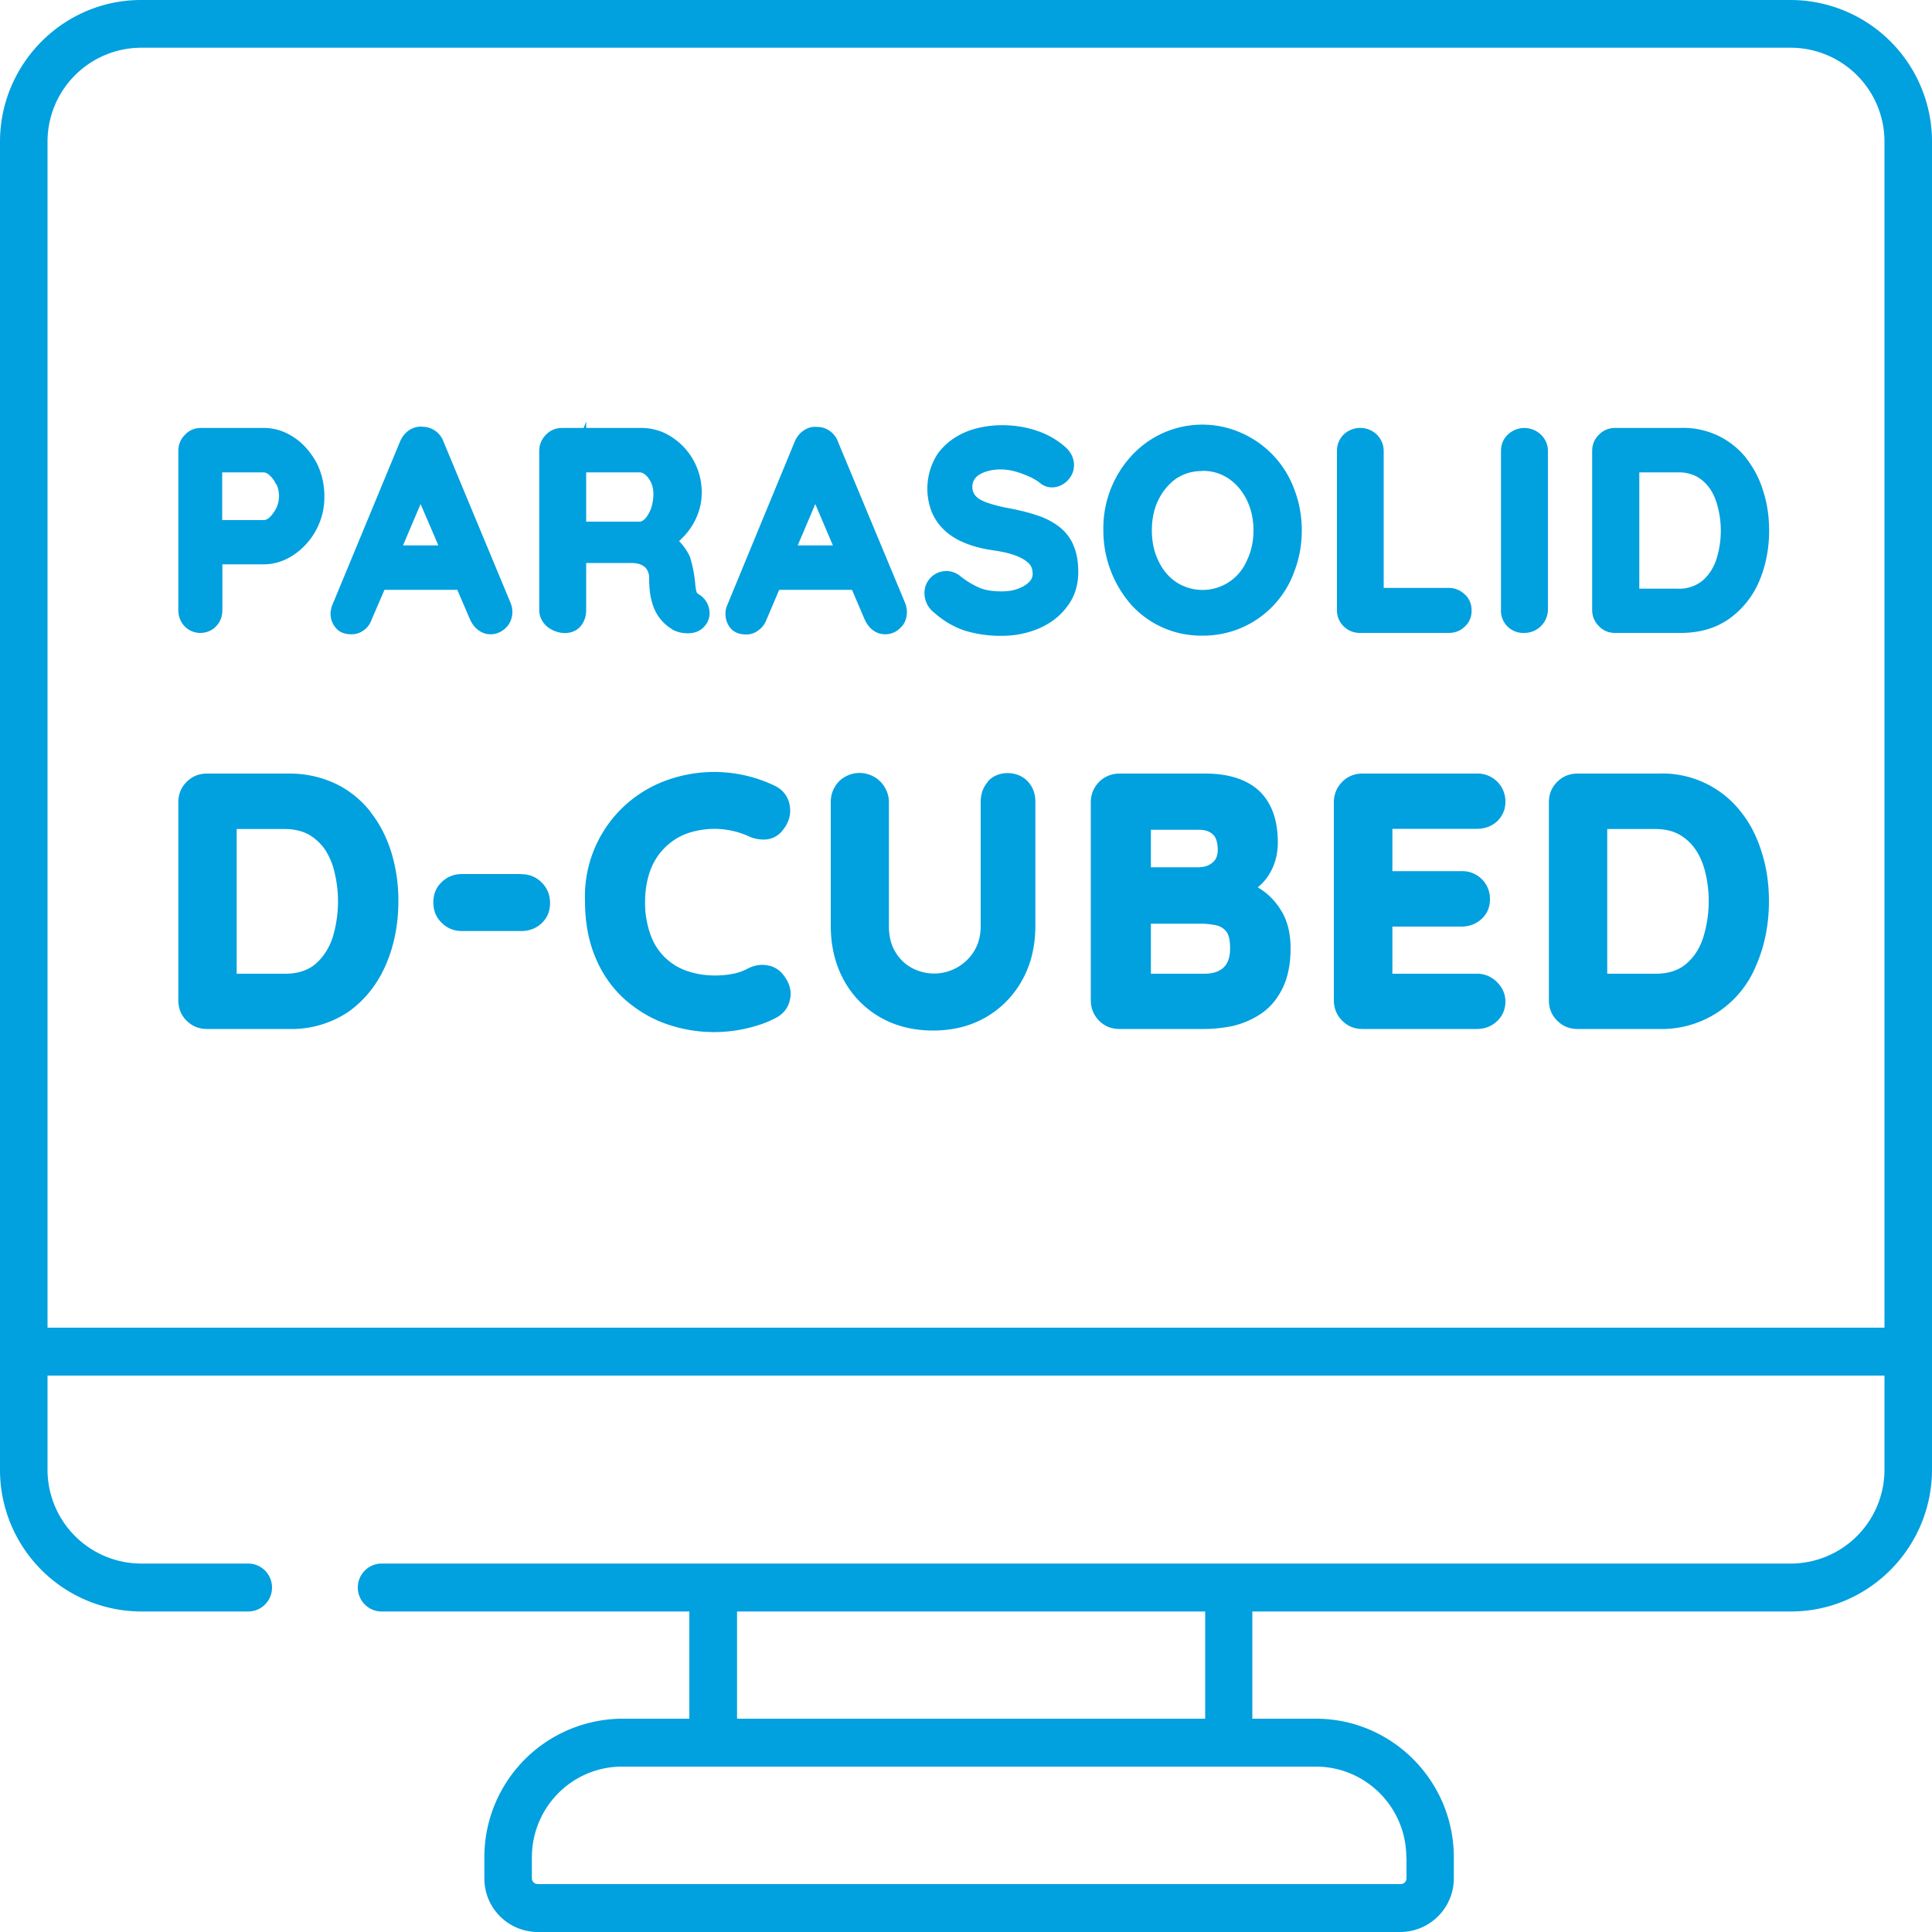
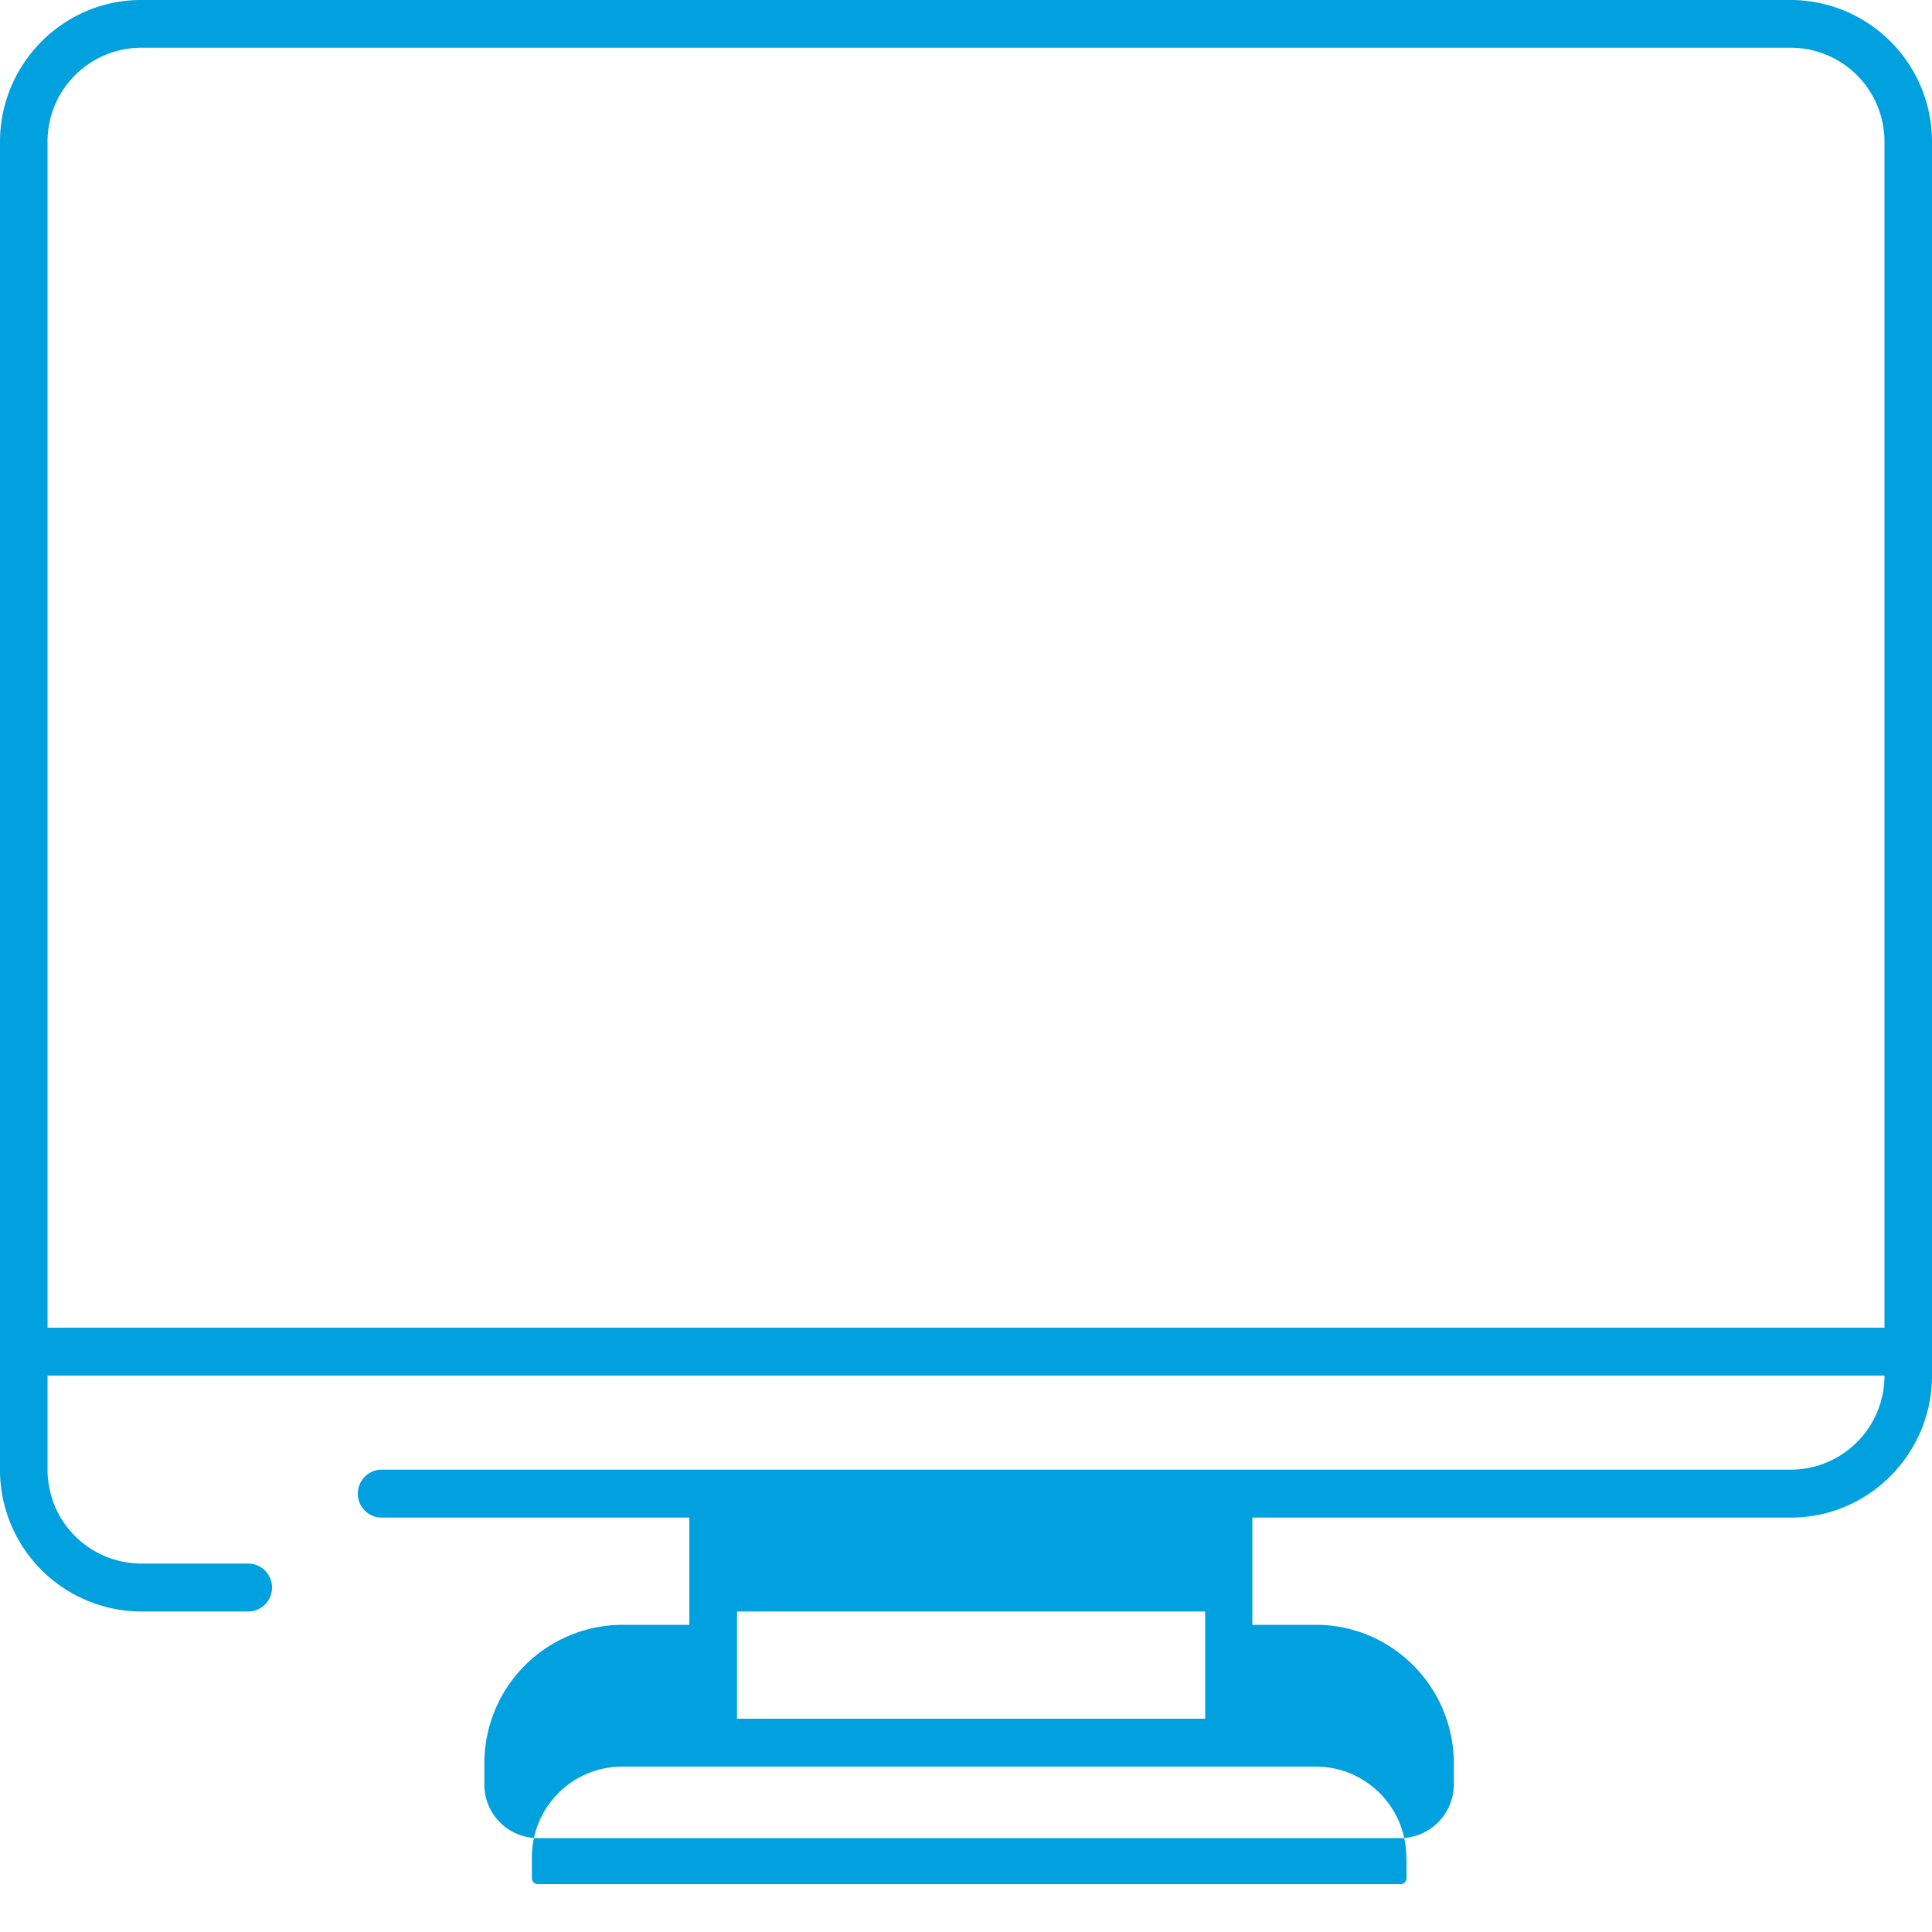
<svg xmlns="http://www.w3.org/2000/svg" fill="none" viewBox="0 0 100 100">
  <g fill="#01A0DF" clip-path="url(#a)">
-     <path d="M92.7 0H7.3C3.28 0 0 3.3 0 7.34v68.72a7.33 7.33 0 0 0 7.3 7.35h5.55c.68 0 1.23-.56 1.23-1.24 0-.68-.55-1.24-1.23-1.24H7.3a4.86 4.86 0 0 1-4.84-4.87V71.2h95.08v4.86a4.86 4.86 0 0 1-4.84 4.87H19.75c-.68 0-1.23.56-1.23 1.24 0 .68.55 1.24 1.23 1.24h15.93v5.55h-3.47a7.17 7.17 0 0 0-7.14 7.18v1.08a2.77 2.77 0 0 0 2.76 2.78h44.65a2.78 2.78 0 0 0 2.77-2.78v-1.08c0-3.96-3.2-7.18-7.14-7.18h-3.29v-5.55H92.7c4.02 0 7.3-3.3 7.3-7.35V7.34A7.33 7.33 0 0 0 92.69 0h.01ZM72.8 96.14v1.08a.3.3 0 0 1-.3.3H27.83a.3.3 0 0 1-.3-.3v-1.08c0-2.6 2.09-4.7 4.67-4.7h35.91c2.58 0 4.68 2.1 4.68 4.7Zm-10.42-7.18H38.15v-5.55h24.23v5.55ZM2.46 68.72V7.34A4.86 4.86 0 0 1 7.3 2.47h85.4a4.86 4.86 0 0 1 4.84 4.87v61.38H2.46Z" />
-     <path d="M15.2 22.63c-.48-.32-1-.48-1.55-.48h-3.23c-.33 0-.62.11-.84.35-.23.22-.35.51-.35.85v8.21c0 .33.1.61.31.84.22.23.5.36.83.36.32 0 .62-.13.83-.36.21-.23.31-.5.31-.84v-2.35h2.13c.56 0 1.08-.17 1.56-.49a3.6 3.6 0 0 0 1.59-3.04c0-.64-.15-1.25-.44-1.79-.3-.52-.67-.95-1.15-1.26Zm-.9 2.42a1.45 1.45 0 0 1 0 1.25c-.1.2-.22.36-.35.48-.11.1-.21.14-.3.14H11.5v-2.47h2.13c.1 0 .2.04.3.13.14.12.26.28.35.47ZM22.96 22.87a1.16 1.16 0 0 0-1.07-.78c-.26-.03-.5.04-.72.18-.21.15-.37.35-.47.6l-3.53 8.52c-.03.13-.06.25-.06.37 0 .29.1.54.27.74.18.22.46.33.81.33.24 0 .45-.07.64-.21.2-.14.33-.33.41-.56l.66-1.53h3.77l.65 1.51c.1.23.24.43.42.56.2.16.42.23.66.23.28 0 .54-.11.77-.32.23-.22.35-.51.35-.85 0-.15-.03-.3-.1-.47l-3.46-8.32Zm-2.1 5.36.91-2.14.92 2.14h-1.82ZM34.79 32.58a1.68 1.68 0 0 0 1.1.17c.23-.05.43-.16.58-.34a1 1 0 0 0 .23-.91 1.13 1.13 0 0 0-.55-.75c-.06-.04-.08-.07-.09-.1-.04-.1-.05-.22-.07-.37a6.62 6.62 0 0 0-.28-1.46 2.82 2.82 0 0 0-.56-.81l.27-.27c.27-.3.5-.64.65-1.01.16-.38.25-.78.25-1.19a3.4 3.4 0 0 0-1.6-2.95c-.47-.3-1-.44-1.55-.44h-2.83v-.33l-.13.33h-1.1c-.34 0-.63.12-.85.35-.23.23-.35.52-.35.85v8.22c0 .34.15.65.43.88.54.42 1.34.44 1.73-.06.18-.22.27-.5.27-.82v-2.43h2.3c.19 0 .34.02.47.06.11.04.2.1.27.15.07.07.12.15.16.24.04.1.06.2.06.32 0 .53.05.96.16 1.3a2.28 2.28 0 0 0 1.03 1.36v.01Zm-1.24-7.84c.18.22.27.5.27.83 0 .28-.05.54-.13.77-.09.23-.2.4-.32.53-.1.09-.19.13-.26.13h-2.77v-2.55h2.77c.05 0 .22 0 .45.29ZM45.17 32.61c.2.15.41.22.65.22.28 0 .55-.1.77-.32.24-.21.35-.5.35-.85 0-.14-.03-.3-.1-.47l-3.46-8.31a1.16 1.16 0 0 0-.44-.58c-.2-.14-.42-.2-.61-.2h-.01c-.26-.03-.5.03-.72.18-.21.14-.37.34-.47.59l-3.52 8.53c-.04.12-.06.24-.06.36 0 .3.09.54.26.75.18.22.46.33.82.33.23 0 .44-.07.63-.22.2-.14.33-.33.42-.56l.65-1.53h3.77l.65 1.52c.1.23.24.42.42.56Zm-3.88-4.38.91-2.14.91 2.14H41.3ZM55.57 28.24a2.4 2.4 0 0 0-.74-.97 3.7 3.7 0 0 0-1.17-.6c-.43-.15-.94-.27-1.52-.38a7.34 7.34 0 0 1-1.07-.28c-.26-.1-.45-.2-.58-.35a.7.7 0 0 1-.16-.48c0-.16.05-.3.14-.42.1-.13.27-.24.48-.32.39-.14.94-.22 1.62-.03.26.07.5.17.75.28.23.11.41.22.55.34.42.32 1 .24 1.39-.16.22-.23.33-.5.33-.8 0-.27-.1-.66-.53-1a4.23 4.23 0 0 0-1.38-.77c-1.15-.4-2.61-.4-3.72.07-.6.26-1.07.63-1.42 1.11a3.31 3.31 0 0 0-.32 3c.15.37.38.7.67.97.29.27.64.49 1.07.66.4.17.88.29 1.42.37.5.07.93.17 1.25.3.3.12.51.26.65.41.12.14.17.31.17.52 0 .15-.05.27-.17.4-.14.15-.34.27-.58.36-.26.1-.54.14-.85.14-.47 0-.87-.06-1.18-.2a4.3 4.3 0 0 1-.99-.61 1.13 1.13 0 0 0-1.51.1c-.22.23-.32.5-.32.8a1.29 1.29 0 0 0 .5 1.01c.5.44 1.05.76 1.62.94a6.3 6.3 0 0 0 1.88.26c.7 0 1.32-.13 1.92-.38.6-.26 1.1-.64 1.46-1.13.39-.5.58-1.1.58-1.8 0-.53-.08-.98-.24-1.35v-.01ZM67 29.56c.25-.65.38-1.36.38-2.1 0-.75-.13-1.46-.38-2.11a5.11 5.11 0 0 0-2.7-2.92 4.97 4.97 0 0 0-5.75 1.18 5.53 5.53 0 0 0-1.44 3.84 5.82 5.82 0 0 0 1.44 3.85 4.87 4.87 0 0 0 3.69 1.6A5 5 0 0 0 67 29.56Zm-4.76-5.19c.52 0 .96.14 1.35.4.4.27.71.64.94 1.1.23.47.35 1 .35 1.58 0 .59-.12 1.11-.35 1.58a2.49 2.49 0 0 1-3.65 1.1c-.4-.27-.7-.63-.92-1.1-.23-.47-.34-1-.34-1.58 0-.58.11-1.12.34-1.58.23-.46.53-.82.92-1.1.4-.26.84-.39 1.36-.39ZM70.38 32.76h4.6c.32 0 .6-.1.83-.32.24-.22.36-.5.36-.84 0-.33-.12-.63-.36-.84a1.18 1.18 0 0 0-.84-.33h-3.35v-7.08c0-.34-.13-.63-.36-.86a1.24 1.24 0 0 0-1.71 0c-.23.23-.35.52-.35.86v8.21c0 .34.11.62.34.85.23.23.52.35.85.35h-.01ZM78.9 32.76a1.22 1.22 0 0 0 1.22-1.2v-8.21c0-.34-.13-.63-.37-.86a1.24 1.24 0 0 0-1.7 0c-.24.23-.36.52-.36.86v8.21a1.15 1.15 0 0 0 1.2 1.2ZM90.4 23.73a4.15 4.15 0 0 0-3.4-1.58H83.6c-.32 0-.62.12-.84.35-.23.22-.35.51-.35.85v8.21c0 .34.12.62.35.85.22.23.5.35.84.35H87c.98 0 1.82-.25 2.5-.73a4.58 4.58 0 0 0 1.55-1.93c.34-.8.52-1.68.52-2.64 0-.7-.1-1.4-.3-2.02a5.16 5.16 0 0 0-.87-1.7Zm-5.55.72h2a2 2 0 0 1 .98.22c.28.16.5.37.68.63.19.28.32.6.41.97a4.89 4.89 0 0 1-.1 2.74c-.16.44-.4.8-.73 1.07a1.9 1.9 0 0 1-1.24.39h-2v-6.02ZM19.17 42.01a5.09 5.09 0 0 0-1.81-1.45 5.56 5.56 0 0 0-2.44-.52h-4.2c-.42 0-.77.14-1.06.43-.29.29-.43.64-.43 1.06v10.24c0 .42.14.78.43 1.06.29.29.64.43 1.06.43h4.2a5.3 5.3 0 0 0 3.13-.9c.83-.6 1.48-1.4 1.92-2.42.43-.99.65-2.1.65-3.3a8.5 8.5 0 0 0-.36-2.51c-.25-.8-.61-1.51-1.1-2.12Zm-6.91.9h2.49c.47 0 .88.1 1.22.28.34.2.62.45.85.78.22.34.4.74.5 1.2a6.4 6.4 0 0 1-.12 3.41c-.2.56-.5 1-.9 1.34-.4.32-.91.48-1.55.48h-2.5v-7.5ZM26.98 45.24h-3.06c-.42 0-.77.14-1.05.41-.3.28-.44.63-.44 1.06 0 .42.14.78.44 1.06.28.28.63.42 1.05.42h3.06c.42 0 .77-.14 1.05-.4.3-.28.44-.63.44-1.05 0-.41-.14-.77-.43-1.06a1.43 1.43 0 0 0-1.06-.43ZM39.69 49.96c-.32-.05-.65 0-.98.17-.26.14-.53.23-.8.28-.82.15-1.65.09-2.34-.15a3.03 3.03 0 0 1-1.9-1.88 4.83 4.83 0 0 1-.28-1.73c0-.56.09-1.08.25-1.54a3.21 3.21 0 0 1 1.84-1.94 4.32 4.32 0 0 1 3.24.1c.3.15.63.2.94.18.36-.04.67-.22.87-.5.3-.37.42-.8.35-1.24a1.36 1.36 0 0 0-.76-1.03 7.24 7.24 0 0 0-5.78-.23 6.38 6.38 0 0 0-4.06 6.2c0 1.1.19 2.1.55 2.93a5.9 5.9 0 0 0 1.5 2.14c.63.56 1.36 1 2.16 1.28a7.47 7.47 0 0 0 4.64.1c.34-.1.68-.23 1-.4.41-.2.67-.53.76-.97.1-.43-.03-.86-.33-1.25-.23-.3-.53-.48-.88-.52ZM51.12 40.48c-.24.28-.36.63-.36 1.03v6.42c0 .51-.12.94-.34 1.3a2.43 2.43 0 0 1-3.24.86c-.36-.2-.64-.48-.85-.84-.22-.37-.32-.8-.32-1.32V41.5a1.52 1.52 0 0 0-2.57-1.07c-.28.29-.44.66-.44 1.07v6.42c0 1.05.23 1.99.67 2.8a4.93 4.93 0 0 0 1.88 1.93c.8.46 1.72.69 2.75.69 1.04 0 1.96-.24 2.75-.7a4.98 4.98 0 0 0 1.87-1.93c.45-.81.67-1.76.67-2.8v-6.41c0-.42-.13-.77-.39-1.05-.53-.58-1.57-.58-2.07 0v.02ZM65.1 45.93c.22-.18.42-.4.57-.64.31-.49.47-1.05.47-1.69 0-1.15-.32-2.04-.95-2.65-.64-.6-1.58-.91-2.8-.91h-4.44c-.41 0-.78.15-1.06.43-.28.29-.43.64-.43 1.06v10.24c0 .42.15.78.43 1.06.28.29.64.43 1.06.43h4.38c.46 0 .95-.05 1.45-.15.52-.12 1-.32 1.46-.62.47-.31.85-.75 1.13-1.31.28-.55.43-1.26.43-2.1 0-.79-.17-1.45-.5-1.97-.31-.5-.71-.9-1.2-1.18Zm-2.98-1.04h-2.55v-1.94h2.5c.3 0 .54.08.71.24.16.15.25.42.25.8 0 .3-.09.5-.26.65-.2.16-.4.24-.65.24Zm-2.55 2.92h2.63c.22 0 .47.03.73.08.21.04.38.14.53.31.14.16.21.46.21.88 0 .46-.11.78-.34 1-.24.22-.57.32-1 .32h-2.76V47.8ZM76.43 42.9c.4 0 .76-.12 1.04-.37.29-.27.45-.62.45-1.03a1.44 1.44 0 0 0-1.49-1.46h-5.9c-.42 0-.77.14-1.06.43-.28.29-.43.64-.43 1.06v10.24c0 .42.15.78.43 1.06.29.29.64.43 1.06.43h5.9c.41 0 .76-.13 1.04-.39.29-.26.45-.62.45-1.03 0-.38-.15-.72-.43-1a1.43 1.43 0 0 0-1.06-.44h-4.36v-2.44h3.57c.4 0 .75-.13 1.03-.38.3-.27.45-.62.45-1.03a1.43 1.43 0 0 0-1.48-1.46h-3.57V42.9h4.36ZM90.1 42.01a5.14 5.14 0 0 0-4.24-1.97h-4.2c-.42 0-.77.14-1.06.43-.29.29-.43.64-.43 1.06v10.24c0 .42.14.77.43 1.06.29.29.64.43 1.06.43h4.2a5.27 5.27 0 0 0 5.05-3.32c.43-.99.65-2.1.65-3.3 0-.88-.12-1.73-.37-2.51-.24-.8-.6-1.51-1.09-2.12Zm-6.9.9h2.5c.47 0 .88.1 1.21.28.35.2.62.45.85.78.23.34.4.74.51 1.2a6.32 6.32 0 0 1-.13 3.41c-.19.56-.49 1-.9 1.34-.4.32-.9.48-1.55.48h-2.5v-7.5Z" />
+     <path d="M92.7 0H7.3C3.28 0 0 3.3 0 7.34v68.72a7.33 7.33 0 0 0 7.3 7.35h5.55c.68 0 1.23-.56 1.23-1.24 0-.68-.55-1.24-1.23-1.24H7.3a4.86 4.86 0 0 1-4.84-4.87V71.2h95.08a4.86 4.86 0 0 1-4.84 4.87H19.75c-.68 0-1.23.56-1.23 1.24 0 .68.55 1.24 1.23 1.24h15.93v5.55h-3.47a7.17 7.17 0 0 0-7.14 7.18v1.08a2.77 2.77 0 0 0 2.76 2.78h44.65a2.78 2.78 0 0 0 2.77-2.78v-1.08c0-3.96-3.2-7.18-7.14-7.18h-3.29v-5.55H92.7c4.02 0 7.3-3.3 7.3-7.35V7.34A7.33 7.33 0 0 0 92.69 0h.01ZM72.8 96.14v1.08a.3.3 0 0 1-.3.3H27.83a.3.3 0 0 1-.3-.3v-1.08c0-2.6 2.09-4.7 4.67-4.7h35.91c2.58 0 4.68 2.1 4.68 4.7Zm-10.42-7.18H38.15v-5.55h24.23v5.55ZM2.46 68.72V7.34A4.86 4.86 0 0 1 7.3 2.47h85.4a4.86 4.86 0 0 1 4.84 4.87v61.38H2.46Z" />
  </g>
  <defs>
    <clipPath id="a">
      <path fill="#fff" d="M0 0h100v100H0z" />
    </clipPath>
  </defs>
</svg>